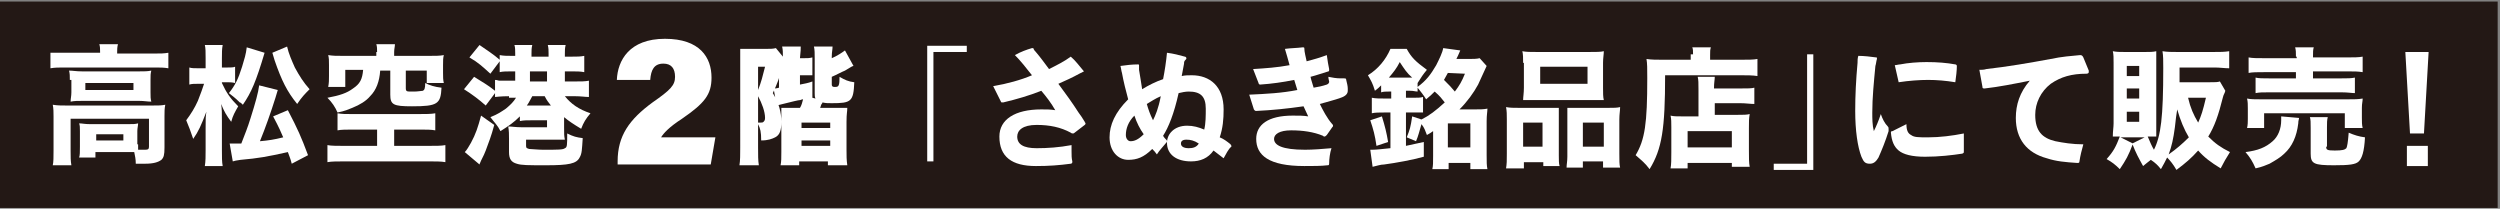
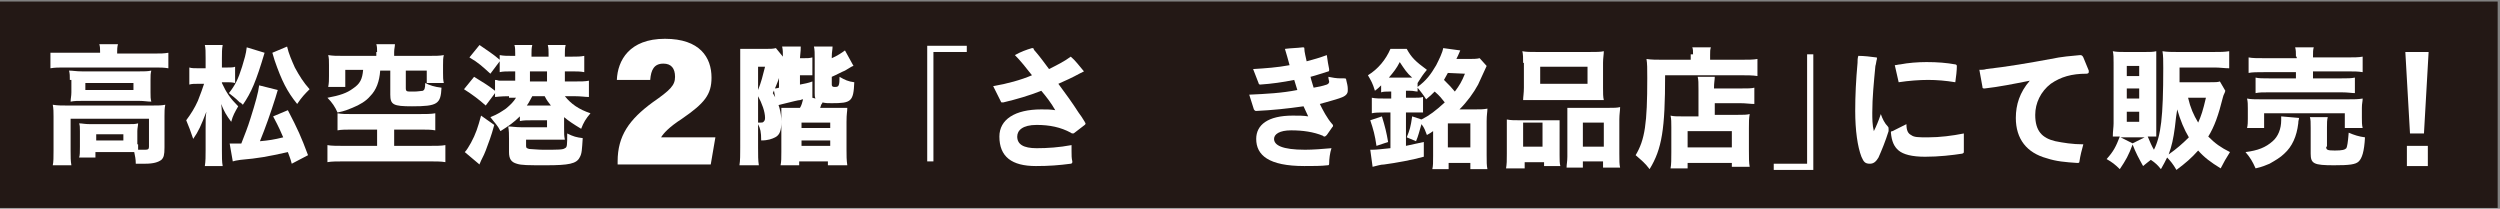
<svg xmlns="http://www.w3.org/2000/svg" version="1.1" id="レイヤー_1" x="0px" y="0px" viewBox="0 0 322.2 26.9" style="enable-background:new 0 0 322.2 26.9;" xml:space="preserve">
  <rect x="0" y="0" width="322.2" height="26.9" fill="#808080" stroke="none" />
  <style type="text/css">
	.st0{fill:#231815;}
	.st1{fill:#FFFFFF;}
</style>
  <g>
    <rect x="-0.1" y="0.2" class="st0" width="322" height="26.6" />
    <g>
      <g>
        <path class="st1" d="M124.6,6.7h-4.3v14.1h-0.8V5.9h5.1V6.7z" />
        <path class="st1" d="M128,11.1c1.8-0.3,3.6-0.8,5-1.4c-0.7-0.9-1.5-1.9-2.2-2.6c0.7-0.4,1.5-0.7,2.2-0.9c0,0,0,0,0.1,0     c0.1,0,0.1,0,0.1,0.1c0.1,0.2,0.2,0.3,0.3,0.4c0.6,0.7,1.1,1.4,1.7,2.2c1-0.5,2-1,2.8-1.6c0.6,0.5,1.1,1.2,1.7,1.9     c-0.2,0.1-0.4,0.2-0.6,0.3c-0.9,0.5-1.8,0.9-2.7,1.3c0.9,1.2,1.9,2.6,2.6,3.7c0.3,0.4,0.5,0.7,0.8,1.2c0,0.1,0.1,0.1,0.1,0.2     c0,0.1,0,0.1-0.1,0.2l-1.3,1c-0.1,0.1-0.2,0.1-0.2,0.1c-0.1,0-0.2,0-0.3-0.1c-1.3-0.7-2.7-1-4.4-1c-1.8,0-2.5,0.7-2.5,1.5     c0,1,0.8,1.5,2.5,1.5c1.4,0,2.9-0.1,4.5-0.4c0,0.3,0,0.5,0,0.8c0,0.5,0,0.9,0.1,1.3c0,0,0,0,0,0.1c0,0.1-0.1,0.2-0.2,0.2     c-1.5,0.2-2.8,0.3-4.5,0.3c-3.1,0-4.7-1.2-4.7-3.8c0-2.2,2-3.5,5.4-3.5c0.7,0,1.2,0,1.8,0.1c-0.5-0.9-1.2-1.8-1.8-2.5     c-1.5,0.6-3.2,1.1-4.9,1.5c0,0-0.1,0-0.1,0c-0.1,0-0.2,0-0.2-0.1L128,11.1z" />
-         <path class="st1" d="M157.7,20.4c-0.5-0.4-0.9-0.7-1.3-1c-0.7,1-1.7,1.4-2.9,1.4c-1.9,0-3.1-0.9-3.1-2.4c0-1.1,0.9-2.2,2.6-2.2     c0.8,0,1.5,0.2,2.2,0.5c0.2-0.8,0.2-1.8,0.2-2.7c0-1.6-0.7-2.2-2.2-2.2c-0.4,0-0.9,0.1-1.3,0.2c-0.6,2.7-1.3,4.4-2,5.5     c0.1,0.2,0.3,0.4,0.4,0.5c0.1,0.1,0.1,0.1,0.1,0.2c0,0.1,0,0.1-0.1,0.2c-0.4,0.5-0.9,1-1.2,1.5c-0.2-0.3-0.4-0.5-0.6-0.7     c-1.1,1.1-2,1.4-3.1,1.4c-1.3,0-2.4-1.1-2.4-2.9c0-1.6,0.7-3.2,2.4-4.9c-0.3-1.1-0.6-2.3-0.8-3.4c-0.1-0.3-0.1-0.6-0.2-0.9     c0.7-0.1,1.5-0.2,2.3-0.2c0,0,0,0,0,0c0.1,0,0.1,0.1,0.1,0.1c0,0,0,0.1,0,0.1c0,0.1,0,0.2,0,0.3c0,0.1,0,0.1,0,0.2     c0.1,0.7,0.3,1.7,0.4,2.5c0.8-0.5,1.8-1,2.7-1.3c0.2-1,0.4-2.3,0.5-3.4c0.8,0.1,1.6,0.3,2.3,0.5c0.1,0,0.2,0.1,0.2,0.2     c0,0.1,0,0.1-0.1,0.2c-0.2,0.2-0.2,0.3-0.2,0.5c-0.1,0.5-0.2,1-0.3,1.6c0.4-0.1,0.9-0.1,1.3-0.1c2.3,0,4.1,1.4,4.1,4.4     c0,1.3-0.1,2.4-0.5,3.6c0.5,0.2,0.9,0.5,1.4,0.9c0,0.1,0.1,0.1,0.1,0.2c0,0,0,0.1,0,0.1C158.3,19.2,158,19.9,157.7,20.4z      M146.2,14.9c-0.8,0.8-1.1,1.7-1.1,2.5c0,0.5,0.3,0.8,0.6,0.8c0.5,0,1-0.2,1.7-0.9C146.9,16.6,146.5,15.8,146.2,14.9z      M147.8,13.4c0.2,0.7,0.4,1.3,0.8,2.1c0.3-0.6,0.7-1.5,1-3.1C148.9,12.7,148.3,13.1,147.8,13.4z M152.9,18     c-0.5,0-0.7,0.2-0.7,0.5c0,0.4,0.4,0.6,1,0.6c0.5,0,1-0.1,1.3-0.6C153.9,18.1,153.4,18,152.9,18z" />
        <path class="st1" d="M161.5,8.9c1.6-0.1,3.1-0.2,4.7-0.5c-0.2-0.7-0.4-1.5-0.6-2.1c0.7-0.1,1.5-0.1,2.3-0.2c0.1,0,0.2,0,0.2,0.1     c0,0.5,0.2,1.2,0.3,1.7c0.8-0.2,1.8-0.5,2.6-0.8c0.1,0.7,0.2,1.4,0.3,1.8c0,0,0,0.1,0,0.1c0,0.1,0,0.2-0.1,0.2     c-0.7,0.2-1.5,0.5-2.3,0.7c0.1,0.5,0.3,1,0.4,1.4c0.6-0.1,1.1-0.2,1.7-0.4c0.2-0.1,0.2-0.1,0.3-0.3c0,0,0,0,0-0.1     c0-0.1-0.1-0.3-0.1-0.6c0.5,0.1,1,0.2,1.6,0.2c0.1,0,0.3,0,0.4,0c0.2,0,0.3,0,0.3,0.2c0.1,0.4,0.2,0.8,0.2,1.1c0,0.1,0,0.2,0,0.3     c0,0.4-0.3,0.7-0.9,0.9c-0.8,0.3-1.7,0.5-2.7,0.8c0.4,0.8,0.9,1.8,1.6,2.6c0.1,0.1,0.1,0.1,0.1,0.2c0,0.1,0,0.1-0.1,0.2l-0.7,1     c-0.1,0.1-0.2,0.2-0.3,0.2c-0.1,0-0.1,0-0.2-0.1c-1.2-0.5-2.6-0.7-4.1-0.7c-1.5,0-2.2,0.5-2.2,1.1c0,0.8,1,1.4,4,1.4     c1,0,2.3-0.1,3.4-0.2c-0.2,0.6-0.3,1.4-0.3,2c0,0.2-0.1,0.2-0.2,0.2c-0.8,0.1-1.9,0.1-3,0.1c-4.6,0-6.2-1.4-6.2-3.5     c0-1.8,1.5-3,4.7-3c0.8,0,1.4,0,2,0.1c-0.2-0.4-0.4-0.9-0.6-1.3c-2.1,0.3-4,0.5-6.1,0.6c-0.2,0-0.2-0.1-0.3-0.2l-0.6-1.9     c2.2-0.1,4.2-0.2,6.2-0.6c-0.1-0.4-0.3-0.9-0.4-1.3c-1.5,0.3-2.9,0.5-4.4,0.6c-0.1,0-0.2-0.1-0.2-0.2L161.5,8.9z" />
        <path class="st1" d="M179,11.8c-0.4,0-0.7,0-1,0.1V11c-0.3,0.3-0.4,0.4-0.8,0.7c-0.3-1-0.5-1.3-0.9-2c1.3-0.8,2.3-2,2.9-3.4h2.1     c0.6,1.1,1.1,1.6,2.6,2.7c-0.5,0.6-0.7,0.9-1.2,1.7l0,0v0.5c1.1-0.8,1.7-1.6,2.4-2.8c0.4-0.8,0.8-1.6,0.9-2.2l2.2,0.3     c-0.3,0.7-0.3,0.7-0.5,1.1h1.4c0.8,0,1.2,0,1.6-0.1l0.9,1c-0.2,0.4-0.9,2-1.1,2.4c-0.6,1.1-1.4,2.2-2.4,3.2h2     c0.7,0,1.1,0,1.6-0.1c0,0.4-0.1,0.8-0.1,1.6v4.4c0,0.9,0,1.3,0.1,1.8h-2.2v-0.8h-2.8v0.8h-2.1c0.1-0.4,0.1-0.9,0.1-1.7v-2.5     c0-0.1,0-0.3,0-0.7c-0.3,0.2-0.4,0.3-0.8,0.5c-0.2-0.5-0.3-0.9-0.7-1.4c-0.3,1-0.4,1.5-0.7,2.2l-1.2-0.5c0.4-1,0.5-1.3,0.7-2.7     l1.2,0.4c1-0.5,1.8-1.1,3-2.2c-0.4-0.5-0.6-0.8-1.3-1.4c-0.4,0.4-0.6,0.6-1.1,1c-0.3-0.5-0.7-1-1.1-1.5v0.5c-0.3,0-0.5-0.1-1-0.1     h-0.5v0.9h0.9c0.6,0,1,0,1.3-0.1v2c-0.4,0-0.7,0-1.3,0h-0.9v4.3c1-0.2,1.3-0.3,2.3-0.5v1.9c-1.4,0.4-3.6,0.8-5.1,1     c-0.5,0-1,0.2-1.5,0.3l-0.3-2.2c0.2,0,0.3,0,0.3,0c0.5,0,1.3-0.1,2.3-0.2v-4.6h-0.8c-0.6,0-1.2,0-1.6,0.1v-2     c0.5,0.1,1,0.1,1.7,0.1h0.8v-0.9H179z M177.4,18.8c-0.2-1.4-0.4-2.1-0.8-3.3l1.5-0.5c0.4,1.3,0.6,2.1,0.8,3.3L177.4,18.8z      M181.7,10h0.3c-0.7-0.6-1-1.1-1.6-2c-0.4,0.8-0.8,1.3-1.4,2H181.7z M186.6,9.4c-0.2,0.4-0.3,0.5-0.5,0.9     c0.8,0.8,0.9,0.9,1.4,1.5c0.6-0.8,0.9-1.3,1.3-2.3L186.6,9.4z M186.6,19h2.9v-3.1h-2.9V19z" />
-         <path class="st1" d="M194.1,21.7c0.1-0.6,0.1-1,0.1-1.9v-4.4c0-0.6,0-1.1-0.1-1.6c0.5,0.1,1,0.1,1.7,0.1h3.9c0.5,0,0.8,0,1.2,0     c0,0.3,0,0.6,0,1.4V20c0,0.6,0,1.1,0.1,1.4h-2.1v-0.5h-2.5v0.8H194.1z M196.3,8.1c0-0.6,0-1.1-0.1-1.5c0.5,0.1,1,0.1,1.9,0.1h6.7     c0.9,0,1.5,0,1.9-0.1c0,0.4-0.1,0.9-0.1,1.5v3.2c0,0.7,0,1.2,0.1,1.6c-0.6,0-0.8,0-1.7,0H198c-0.9,0-1.2,0-1.7,0     c0-0.4,0.1-0.9,0.1-1.6V8.1z M198.8,15.8h-2.5v3.1h2.5V15.8z M198.5,8.6v2.2h6.1V8.6H198.5z M207.3,13.9c0.7,0,1.1,0,1.5-0.1     c0,0.5-0.1,0.9-0.1,1.6v4.4c0,0.9,0,1.4,0.1,1.8h-2.2v-0.8H204v0.8h-2.1c0-0.4,0.1-0.8,0.1-1.4v-5c0-0.8,0-1,0-1.3     c0.4,0,0.7,0,1.2,0H207.3z M204,18.9h2.7v-3.1H204V18.9z" />
+         <path class="st1" d="M194.1,21.7c0.1-0.6,0.1-1,0.1-1.9v-4.4c0.5,0.1,1,0.1,1.7,0.1h3.9c0.5,0,0.8,0,1.2,0     c0,0.3,0,0.6,0,1.4V20c0,0.6,0,1.1,0.1,1.4h-2.1v-0.5h-2.5v0.8H194.1z M196.3,8.1c0-0.6,0-1.1-0.1-1.5c0.5,0.1,1,0.1,1.9,0.1h6.7     c0.9,0,1.5,0,1.9-0.1c0,0.4-0.1,0.9-0.1,1.5v3.2c0,0.7,0,1.2,0.1,1.6c-0.6,0-0.8,0-1.7,0H198c-0.9,0-1.2,0-1.7,0     c0-0.4,0.1-0.9,0.1-1.6V8.1z M198.8,15.8h-2.5v3.1h2.5V15.8z M198.5,8.6v2.2h6.1V8.6H198.5z M207.3,13.9c0.7,0,1.1,0,1.5-0.1     c0,0.5-0.1,0.9-0.1,1.6v4.4c0,0.9,0,1.4,0.1,1.8h-2.2v-0.8H204v0.8h-2.1c0-0.4,0.1-0.8,0.1-1.4v-5c0-0.8,0-1,0-1.3     c0.4,0,0.7,0,1.2,0H207.3z M204,18.9h2.7v-3.1H204V18.9z" />
        <path class="st1" d="M218.2,7c0-0.4,0-0.7-0.1-0.9h2.4c-0.1,0.3-0.1,0.5-0.1,1v0.6h3.9c1,0,1.7,0,2.2-0.1v2.2     c-0.6-0.1-1.4-0.1-2.2-0.1h-9.7c0,6.9-0.4,9.5-2,12.1c-0.6-0.8-1-1.1-1.8-1.8c1.2-2,1.5-4.1,1.5-9.9c0-1.3,0-1.9-0.1-2.5     c0.6,0.1,1.3,0.1,2.1,0.1h3.6V7z M218.9,11.6c0-0.9,0-1.3-0.1-1.7h2.2c0,0.4-0.1,0.7-0.1,1.5h3.4c0.9,0,1.5,0,1.8-0.1v2.1     c-0.5,0-1.1-0.1-1.8-0.1H221v1.5h3c0.7,0,1.1,0,1.5-0.1c-0.1,0.6-0.1,1-0.1,1.8v2.8c0,1,0,1.7,0.1,2.2h-2.3V21h-5.7v0.7h-2.2     c0.1-0.5,0.1-1.2,0.1-2.1v-3.2c0-0.6,0-1.1-0.1-1.5c0.4,0.1,0.8,0.1,1.5,0.1h2.1V11.6z M217.5,19h5.7v-2.1h-5.7V19z" />
        <path class="st1" d="M228.6,21.1h4.3V7h0.8v14.9h-5.1V21.1z" />
        <path class="st1" d="M242.1,20.3c-0.3,0.5-0.6,0.8-1.1,0.8c0,0,0,0,0,0c-0.6,0-0.8-0.2-1.1-0.9c-0.5-1.3-0.8-3.4-0.8-5.9     c0-2,0.1-4,0.3-6.2c0-0.3,0-0.6,0.1-0.9c0.7,0,1.6,0.1,2.3,0.2c0.1,0,0.1,0,0.1,0.1c0,0,0,0,0,0.1c-0.1,0.3-0.1,0.6-0.2,0.9     c-0.2,2.1-0.4,4.1-0.4,6c0,0.8,0,1.6,0.2,2.4c0.3-0.6,0.6-1.3,0.9-2.2c0.2,0.6,0.5,1.2,0.9,1.6c0.1,0.1,0.1,0.2,0.1,0.3     c0,0.1,0,0.2,0,0.3C243,18.2,242.5,19.4,242.1,20.3z M245.7,16c0,0.8,0.2,1.2,0.6,1.4c0.4,0.3,0.9,0.3,2.2,0.3     c1.5,0,3.1-0.2,4.6-0.5c0,0.4,0,0.8,0,1.2c0,0.4,0,0.7,0,1.1c0,0.2,0,0.2-0.2,0.3c-1.3,0.2-3,0.4-4.8,0.4c-1.7,0-2.8-0.3-3.4-0.8     c-0.6-0.5-0.9-1.2-1-2.3c0,0,0,0,0,0c0-0.1,0-0.2,0.2-0.2L245.7,16z M244.2,8.4c0.2,0,0.5-0.1,0.7-0.1c1-0.2,2.3-0.3,3.4-0.3     c1.4,0,2.6,0.1,3.7,0.3c0.1,0,0.2,0.1,0.2,0.2c0,0.6-0.1,1.4-0.2,2.1c-1.2-0.2-2.4-0.3-3.5-0.3c-1.1,0-2.5,0.1-3.8,0.3L244.2,8.4     z" />
        <path class="st1" d="M269.2,9.1c0,0.1,0,0.1,0,0.2c0,0.1-0.1,0.2-0.3,0.2c-1.9,0-3.3,0.4-4.6,1.3c-1.3,1-2,2.5-2,4     c0,2.1,0.9,3,2.6,3.4c1,0.2,2.2,0.4,3.6,0.4c-0.2,0.7-0.4,1.5-0.5,2.2c0,0.2-0.1,0.2-0.3,0.2c-1.5-0.1-2.7-0.2-3.9-0.6     c-2.6-0.7-4-2.5-4-5.2c0-1.7,0.5-3.3,1.8-4.8c-2,0.4-4,0.8-5.8,1c0,0-0.1,0-0.1,0c-0.2,0-0.2-0.1-0.2-0.2L255.1,9     c0.3,0,0.6,0,0.9-0.1c2.7-0.3,5.6-0.8,8.3-1.3c1.4-0.3,2.7-0.4,3.8-0.5c0.2,0,0.3,0.1,0.4,0.3L269.2,9.1z" />
        <path class="st1" d="M286.8,11.7c-0.1,0.4-0.2,0.4-0.3,0.8c-0.6,2.4-1.1,3.8-1.9,5.1c0.9,0.9,1.6,1.4,2.8,2     c-0.5,0.8-0.8,1.3-1.2,2.1c-1.3-0.8-2.1-1.4-2.9-2.3c-0.9,1-1.6,1.6-2.8,2.5c-0.4-0.7-0.8-1.2-1.2-1.6c-0.3,0.6-0.4,0.8-0.8,1.5     c-0.4-0.5-0.7-0.8-1.3-1.2c-0.4,0.3-0.5,0.4-1,0.8c-0.6-1.1-0.9-1.6-1.4-2.9l1.6-0.8h-3.1l1.6,0.8c-0.6,1.6-0.9,2.1-1.7,3.3     c-0.6-0.6-1-0.9-1.7-1.3c0.9-1,1.2-1.6,1.7-2.9c-0.5,0-0.6,0-0.9,0c0-0.7,0.1-1.2,0.1-1.7V8.1c0-0.6,0-1.1-0.1-1.5     c0.5,0.1,0.9,0.1,1.5,0.1h2.7c0.6,0,1,0,1.4-0.1c0,0.4,0,0.7,0,1.4v8.2c0,0.8,0,1,0,1.4c-0.3,0-0.6,0-1.1,0     c0.3,0.7,0.5,1.2,0.8,1.7c0.9-1.8,1.2-4.2,1.2-10.5c0-1,0-1.6-0.1-2.2c0.6,0.1,1.2,0.1,1.9,0.1h4.7c0.8,0,1.4,0,2-0.1v2.2     c-0.6,0-1.2-0.1-1.9-0.1h-4.5v1.9h3.9c0.7,0,1,0,1.3-0.1L286.8,11.7z M274.1,9.8h1.6V8.5h-1.6V9.8z M274.1,12.7h1.6v-1.3h-1.6     V12.7z M274.1,15.7h1.6v-1.3h-1.6V15.7z M280.3,16.4c-0.2,1.5-0.4,2.4-0.8,3.5c1-0.7,1.8-1.4,2.6-2.2c-0.6-1-1.1-2.2-1.5-3.6     C280.5,14.7,280.4,15.4,280.3,16.4z M282,12.6c0.3,1.3,0.7,2.2,1.3,3.2c0.4-0.9,0.6-1.5,1-3.2H282z" />
        <path class="st1" d="M296.3,15.2c0,0.2-0.1,0.3-0.1,0.7c-0.2,1.7-0.8,3-1.8,3.9c-0.5,0.5-1.2,0.9-1.9,1.3     c-0.5,0.2-0.9,0.4-1.8,0.6c-0.4-0.9-0.7-1.4-1.3-2.1c1.6-0.2,2.6-0.6,3.5-1.4c0.7-0.6,1.1-1.6,1.1-2.7c0-0.3,0-0.3,0-0.5     L296.3,15.2z M289.6,16.5c0.1-0.4,0.1-0.8,0.1-1.2v-1.3c0-0.5,0-0.9-0.1-1.3c0.5,0.1,1,0.1,1.8,0.1h11.2c0.8,0,1.3,0,1.9-0.1     c0,0.4-0.1,0.6-0.1,1.2v1.3c0,0.5,0,0.9,0.1,1.3h-2.3v-1.9h-10.4v1.9H289.6z M295.9,7.3c0-0.6,0-0.8-0.1-1.2h2.4     c-0.1,0.3-0.1,0.6-0.1,1.2v0.1h4.3c0.9,0,1.6,0,2.1-0.1v2c-0.6-0.1-1.1-0.1-2-0.1h-4.4v0.9h3.7c0.8,0,1.2,0,1.7-0.1v2     c-0.4,0-0.9-0.1-1.7-0.1h-9.4c-0.8,0-1.2,0-1.7,0.1v-2c0.4,0.1,0.9,0.1,1.7,0.1h3.5V9.3h-4.1c-0.9,0-1.5,0-2,0.1v-2     c0.5,0.1,1.1,0.1,2.1,0.1h4.1V7.3z M299.8,18.9c0,0.4,0.1,0.5,1.1,0.5c1,0,1.3-0.1,1.5-0.3c0.1-0.2,0.2-0.7,0.3-2     c0.7,0.3,1.3,0.5,2.1,0.6c-0.1,1.9-0.4,2.7-0.8,3.1c-0.4,0.4-1.2,0.5-3.2,0.5c-2.6,0-3-0.2-3-1.5v-3.3c0-0.7,0-1.1-0.1-1.4h2.3     c-0.1,0.4-0.1,0.7-0.1,1.3V18.9z" />
        <path class="st1" d="M312.4,17.2h-1.8L310,6.7h3L312.4,17.2z M310.2,21.4v-2.6h2.7v2.6H310.2z" />
      </g>
      <g>
        <path class="st1" d="M12.9,6.7c0-0.4,0-0.7-0.1-1h2.4c-0.1,0.4-0.1,0.7-0.1,1v0.2h4.8c0.8,0,1.2,0,1.8-0.1v2     c-0.6-0.1-1-0.1-1.8-0.1H8.3c-0.8,0-1.2,0-1.8,0.1v-2C7,6.8,7.6,6.8,8.4,6.8h4.5V6.7z M17.8,18.6c0,0.2,0,0.3,0,0.7     c0.5,0,0.7,0,0.9,0c0.4,0,0.5-0.1,0.5-0.4v-3.6H9.1v4.1c0,0.9,0,1.3,0.1,1.9H6.8c0.1-0.4,0.1-1.1,0.1-1.9v-4.4c0-0.5,0-1-0.1-1.5     c0.6,0.1,1.1,0.1,1.8,0.1h11c0.8,0,1.2,0,1.7-0.1c-0.1,0.5-0.1,0.9-0.1,1.5v4c0,1-0.1,1.3-0.4,1.6c-0.4,0.3-1,0.5-2.1,0.5     c-0.3,0-0.6,0-1.2,0c0-0.6-0.1-1-0.2-1.5c-0.4,0-0.5,0-0.8,0h-4.2v0.7h-2.1c0.1-0.3,0.1-0.7,0.1-1.4v-2c0-0.5,0-0.7-0.1-1     c0.4,0,0.7,0.1,1.4,0.1h4.9c0.7,0,0.9,0,1.3-0.1c0,0.3-0.1,0.6-0.1,1V18.6z M9,10.3c0-0.5,0-0.8-0.1-1.2c0.5,0,0.9,0.1,1.7,0.1     h7.3c0.7,0,1.1,0,1.6-0.1c-0.1,0.4-0.1,0.6-0.1,1.2v1.6c0,0.6,0,0.8,0.1,1.2c-0.5,0-0.9-0.1-1.6-0.1h-7.2c-0.7,0-1.1,0-1.6,0.1     c0-0.4,0.1-0.7,0.1-1.2V10.3z M11,11.6h6.2v-0.9H11V11.6z M12.4,18.1h3.5v-0.8h-3.5V18.1z" />
        <path class="st1" d="M28.6,10.7c0.6,1.3,1.1,2,2.1,3c-0.4,0.7-0.7,1.2-0.9,2c-0.6-0.8-0.9-1.3-1.3-2.3c0.1,0.6,0.1,1.2,0.1,2.2     v3.7c0,0.9,0,1.6,0.1,2.1h-2.3c0.1-0.6,0.1-1.3,0.1-2.1v-2.7c0-1.5,0-1.5,0.1-2.2c-0.7,1.8-1,2.5-1.7,3.5     c-0.3-0.9-0.6-1.7-0.9-2.4c0.6-0.8,1.1-1.6,1.5-2.5c0.4-1,0.6-1.6,0.8-2.2h-0.7c-0.5,0-0.9,0-1.2,0.1V8.7     c0.3,0.1,0.7,0.1,1.3,0.1h0.8V7.5c0-0.8,0-1.3-0.1-1.7h2.3c-0.1,0.5-0.1,1-0.1,1.7v1.2h0.7c0.4,0,0.8,0,1-0.1v2.1     c-0.4-0.1-0.7-0.1-1-0.1H28.6z M34.1,6.8c-1.1,3.7-1.7,5.1-2.8,6.7c-0.2-0.2-0.3-0.3-0.4-0.3c-0.7-0.7-0.8-0.7-1.4-1.2     c0.8-1,1.2-1.8,1.7-3.4c0.3-1,0.5-1.6,0.6-2.5L34.1,6.8z M35.8,11.6c-0.1,0.3-0.1,0.3-0.3,1c-0.6,1.9-1.3,3.9-2,5.6     c1.1-0.1,1.8-0.2,3-0.5c-0.3-0.7-0.5-1.2-1.3-2.7l1.9-0.8c1.3,2.5,1.7,3.4,2.6,5.8l-2.1,1.1c-0.2-0.8-0.3-0.9-0.5-1.5     c-2.7,0.6-3.8,0.8-6.1,1c-0.6,0.1-0.7,0.1-1,0.2l-0.4-2.3c0.1,0,0.2,0,0.4,0c0.3,0,0.6,0,1.1,0c0.5-1.3,0.8-2,1.2-3.3     c0.6-1.9,1-3.3,1.1-4.2L35.8,11.6z M37,6c0.2,0.9,0.6,1.8,1,2.7c0.6,1.1,1.1,1.9,1.9,2.8c-0.6,0.6-1,1-1.6,1.9     c-1.3-1.6-2-3-2.9-5.6c-0.2-0.7-0.2-0.7-0.3-1L37,6z" />
        <path class="st1" d="M45.5,16.7c-0.9,0-1.5,0-2,0.1v-2.2c0.6,0.1,1,0.1,1.8,0.1H54c0.8,0,1.6,0,2.1-0.1v2.2     c-0.5-0.1-1.2-0.1-2.1-0.1h-3.2v2.1h4.4c1,0,1.7,0,2.2-0.1v2.2c-0.5-0.1-1.3-0.1-2.2-0.1H44.4c-0.9,0-1.7,0-2.2,0.1v-2.2     c0.4,0.1,1.4,0.1,2.2,0.1h4.2v-2.1H45.5z M48.6,6.7c0-0.4,0-0.7-0.1-1h2.4c0,0.3-0.1,0.6-0.1,1v0.5h4.5c0.8,0,1.4,0,1.9-0.1     c-0.1,0.4-0.1,0.7-0.1,1.3v1c0,0.5,0,0.9,0.1,1.3H55V9.1h-2.7v2.3c0,0.3,0.1,0.4,0.5,0.4c0.2,0,0.4,0,0.5,0c0,0,0.1,0,0.1,0     c0.4,0,1-0.1,1.1-0.1c0.2-0.1,0.3-0.3,0.3-1c0.6,0.3,1.2,0.5,2.1,0.6c-0.1,2.1-0.5,2.4-3.8,2.4c-2.4,0-2.8-0.2-2.8-1.5V9.1H49     c-0.1,1.4-0.5,2.5-1.3,3.3c-0.5,0.6-1.3,1.1-2.3,1.5c-0.5,0.2-0.9,0.4-1.9,0.6c-0.3-0.7-0.7-1.3-1.3-1.9c1.6-0.3,2.5-0.6,3.3-1.2     c0.9-0.6,1.2-1.2,1.3-2.4h-2.3v2.2h-2.2c0.1-0.5,0.1-0.9,0.1-1.4V8.4c0-0.6,0-0.9-0.1-1.3c0.6,0.1,1.1,0.1,1.9,0.1h4.3V6.7z" />
        <path class="st1" d="M65.6,12.4c-1.1,0-1.7,0.1-1.8,0.1V12l-1.2,1.6c-0.9-0.8-1.7-1.4-2.8-2.1l1.3-1.6c1.1,0.7,1.7,1,2.7,1.8     v-1.4c0.3,0,0.4,0.1,0.6,0.1c0.4,0,0.4,0,1.3,0h0.7V9.2h-0.4c-0.7,0-1.2,0-1.6,0.1V7.9l-1.2,1.6c-1-0.9-1.5-1.4-2.7-2.1l1.3-1.6     c1,0.7,1.8,1.2,2.6,1.9V7.1c0.5,0.1,1,0.1,1.6,0.1h0.4V6.9c0-0.4,0-0.8-0.1-1.1h2.3c-0.1,0.4-0.1,0.7-0.1,1.1v0.4h2.2V6.9     c0-0.4,0-0.7-0.1-1.1h2.3c-0.1,0.4-0.1,0.7-0.1,1.1v0.4h0.9c0.7,0,1.1,0,1.6-0.1v2.1c-0.5-0.1-1-0.1-1.6-0.1h-0.9v1.3h1.2     c0.9,0,1.4,0,1.9-0.1v2.1c-0.5,0-1-0.1-1.8-0.1h-1.3c0.8,1,1.8,1.7,3.3,2.2c-0.6,0.7-0.9,1.2-1.2,2c-1-0.6-1.6-1-2.2-1.5v1.4     c0,0.8,0,1,0.1,1.5c-0.4,0-0.6,0-1.4,0h-3.6v0.8c0,0.3,0.1,0.3,0.4,0.4c0.2,0,1.2,0.1,1.8,0.1c1.9,0,2.6,0,2.8-0.2     c0.3-0.1,0.3-0.4,0.3-1.9c0.8,0.4,1.2,0.5,2,0.6c-0.1,1.5-0.1,2-0.4,2.5c-0.4,0.8-1.4,1-4.3,1c-2.4,0-3.2,0-3.8-0.2     c-0.7-0.2-1-0.6-1-1.5v-1.7c0-0.6,0-1-0.1-1.6c0.5,0,0.9,0.1,1.7,0.1h3.3v-0.9h-1.8c-0.8,0-1.2,0-1.7,0.1v-0.6     c-0.8,0.8-1.4,1.2-2.5,1.9c-0.4-0.8-0.7-1-1.3-1.8c1-0.4,1.4-0.7,2-1.1c0.6-0.5,1-0.9,1.3-1.4H65.6z M63.7,16.1     c-0.4,1.5-0.7,2.2-1.1,3.3c-0.2,0.5-0.2,0.5-0.6,1.3c-0.1,0.3-0.2,0.4-0.2,0.5l-1.9-1.6c0.3-0.3,0.5-0.7,0.8-1.2     c0.6-1.1,0.9-2,1.3-3.5L63.7,16.1z M68.6,12.4c-0.3,0.5-0.4,0.8-0.7,1.2c0.2,0,0.3,0,0.6,0H71c-0.3-0.4-0.5-0.6-0.8-1.2H68.6z      M70.5,10.5V9.2h-2.2v1.3H70.5z" />
      </g>
      <g>
        <g>
          <path class="st1" d="M79.6,21.2v-0.4c0-3.3,1.5-5.4,4.5-7.6c2.3-1.6,2.9-2.2,2.9-3.3c0-1.1-0.5-1.7-1.5-1.7      c-1.2,0-1.6,0.8-1.7,2.1h-4.3C79.6,7.8,81.1,5,85.7,5c4.5,0,6,2.4,6,5c0,2.2-0.9,3.3-3.8,5.3c-1.7,1.1-2.4,1.9-2.7,2.4h7      l-0.6,3.5H79.6z" />
          <path class="st1" d="M100.9,8.4c-0.5,1.8-0.7,2.3-1.3,3.6c0.8,1.3,1.1,2.5,1.1,3.7c0,1.1-0.2,1.7-0.8,2      c-0.4,0.2-0.9,0.4-1.8,0.4c0-1.1-0.1-1.5-0.4-2.1v3c0,1,0,1.7,0.1,2.3h-2.5c0.1-0.6,0.1-1.4,0.1-2.3V8.1c0-1.1,0-1.4,0-1.8      c0.3,0,0.6,0,1.3,0h1.9c0.7,0,1,0,1.4-0.1l0.9,1.1c0-0.5,0-0.9-0.1-1.3h2.4c0,0.4,0,0.4-0.1,1.5h0.5c0.5,0,0.7,0,1.1-0.1v2.3      c-0.4,0-0.7,0-1.1,0h-0.5v1.2c0.5-0.1,1.1-0.2,1.6-0.4l0,2.1l0.4,0.1c-0.1-0.2-0.1-0.4-0.1-0.7V7.6c0-0.7,0-1.2-0.1-1.6h2.4      c0,0.4-0.1,0.7-0.1,1.3v0.2c0.7-0.3,1.3-0.7,1.7-1l1.1,2c-0.1,0-0.3,0.1-1.1,0.6c-0.5,0.2-1,0.5-1.7,0.8v1      c0,0.2,0.1,0.3,0.3,0.3c0,0,0,0,0,0c0,0,0.1,0,0.2,0c0.4,0,0.5-0.2,0.5-1.3c0.7,0.4,1.1,0.6,1.9,0.7c-0.1,2.5-0.4,2.7-2.9,2.7      c-0.5,0-0.8,0-1.2-0.1c0,0,0,0.1-0.1,0.2c-0.1,0.1-0.1,0.3-0.2,0.5h1.8c1.2,0,1.4,0,1.7,0c0,0.5-0.1,0.7-0.1,1.8v3.6      c0,0.8,0,1.3,0.1,2h-2.5v-0.5h-3.7v0.5h-2.4c0.1-0.5,0.1-0.9,0.1-1.7v-4.1c0-0.9,0-1.2,0-1.6c0.4,0,0.7,0,1.7,0h0.7      c0.2-0.3,0.3-0.7,0.4-1.1c-0.2,0-0.3,0.1-0.4,0.1c-0.2,0-1,0.2-2.2,0.5c-0.3,0.1-0.5,0.1-0.8,0.2l-0.4-2.2c0.2,0,0.4,0,0.7-0.1      V8.4z M97.7,11.6c0.4-1,0.6-1.8,0.9-3h-0.9V11.6z M97.7,15.8c0.1,0,0.2,0,0.3,0c0.2,0,0.3,0,0.4-0.1c0.1-0.1,0.2-0.2,0.2-0.5      c0-0.8-0.4-1.9-0.9-2.8V15.8z M103.3,16.5h3.7v-0.7h-3.7V16.5z M103.3,18.8h3.7v-0.7h-3.7V18.8z" />
        </g>
      </g>
    </g>
  </g>
</svg>